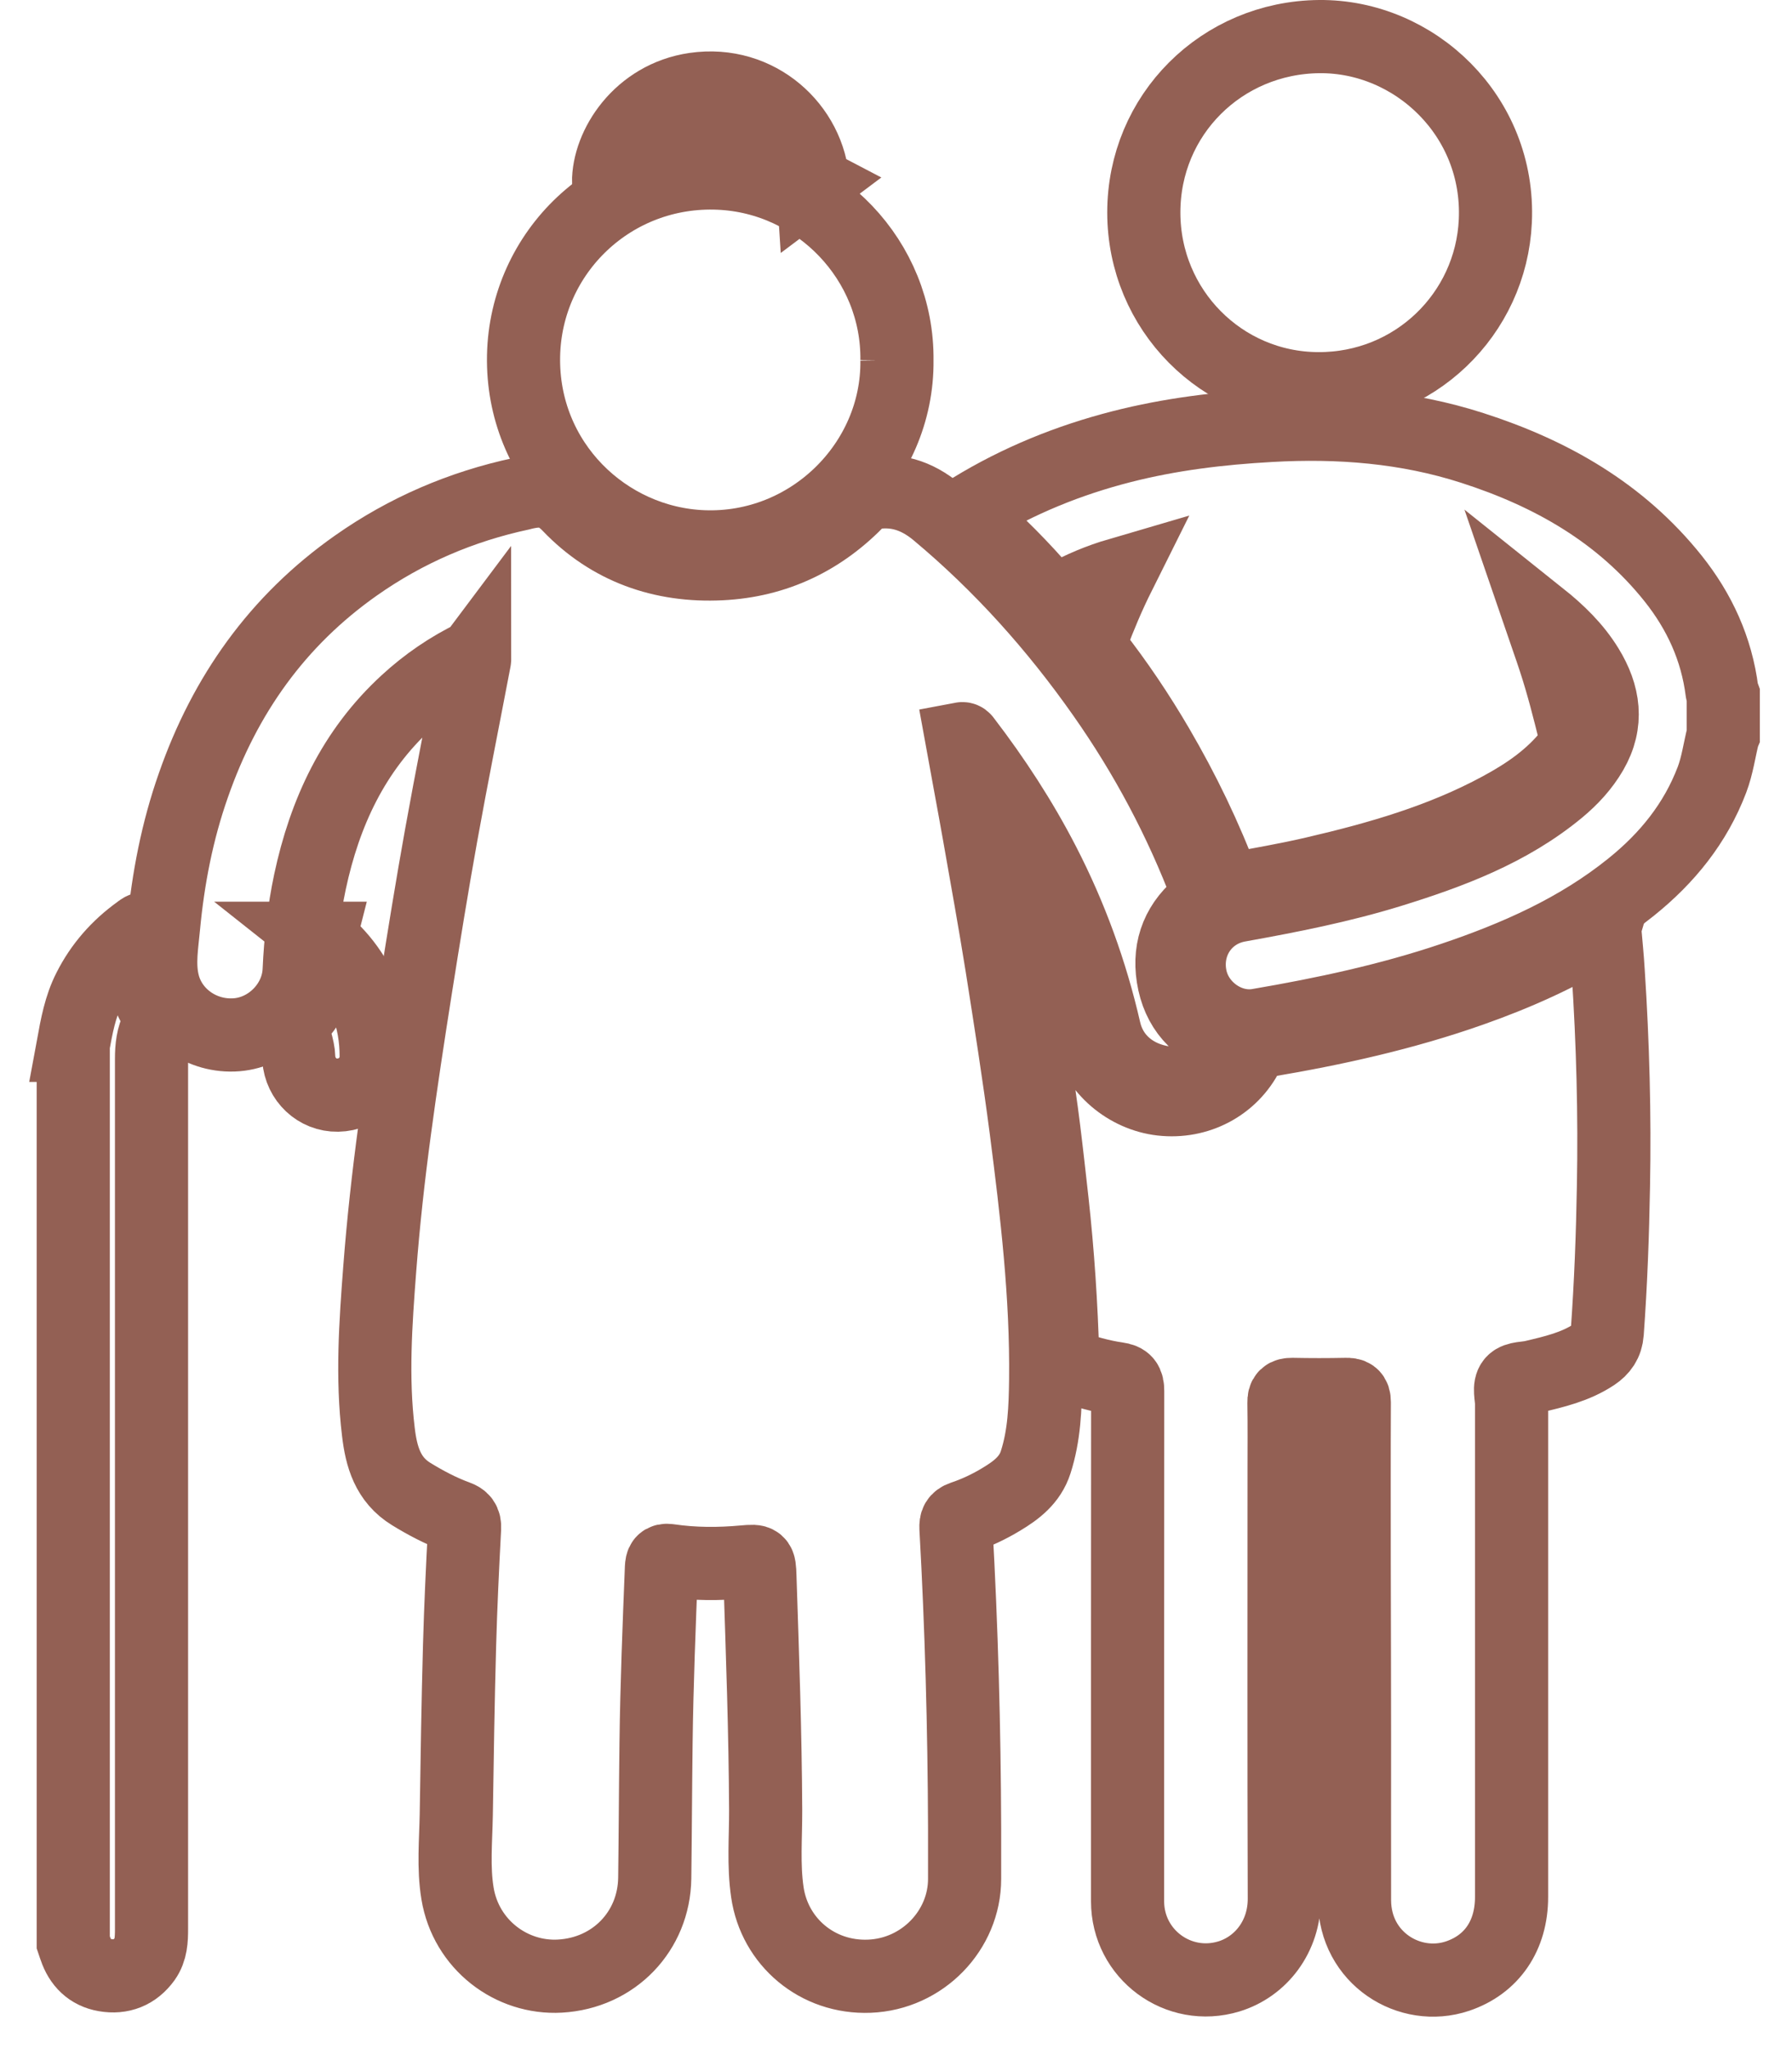
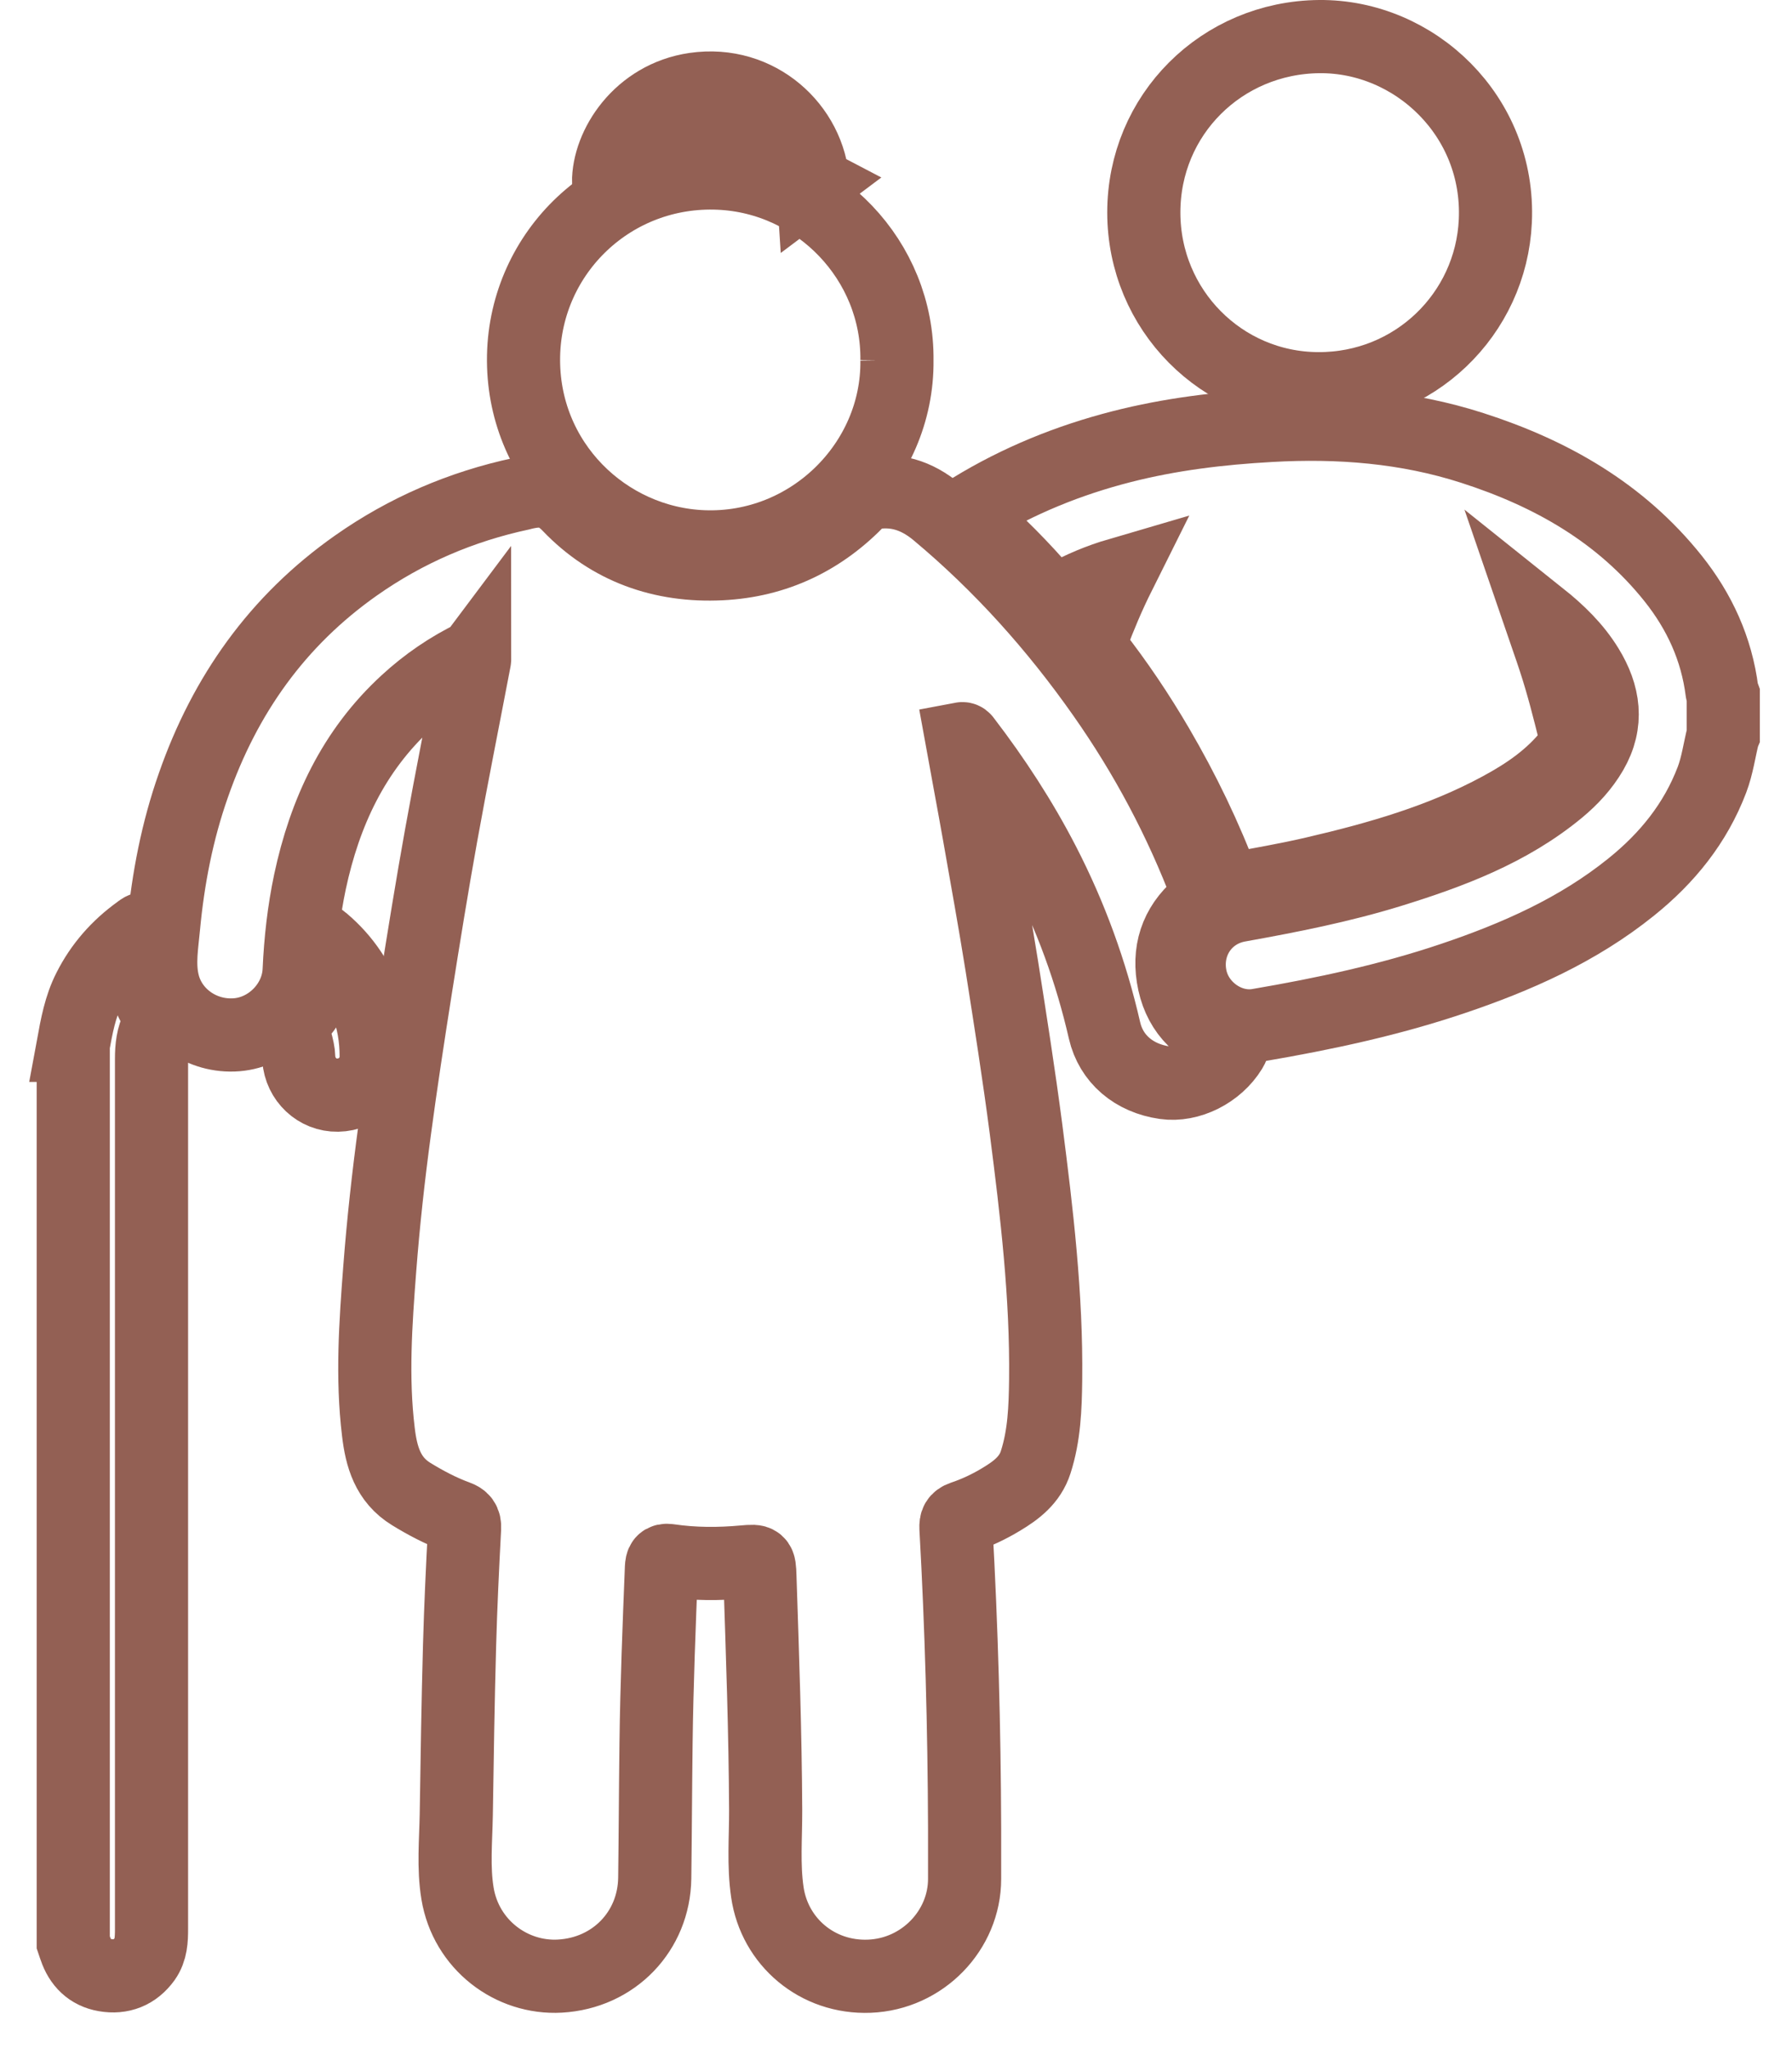
<svg xmlns="http://www.w3.org/2000/svg" width="49" height="56" viewBox="0 0 49 56" fill="none">
  <path d="M47.118 20.086C47.015 20.493 46.962 20.913 46.812 21.309C46.358 22.503 45.585 23.453 44.602 24.243C43.145 25.416 41.468 26.156 39.715 26.746C37.985 27.329 36.205 27.709 34.405 28.016C33.569 28.159 32.709 27.543 32.549 26.689C32.375 25.773 32.942 24.913 33.869 24.746C35.262 24.496 36.652 24.223 38.008 23.806C39.658 23.296 41.268 22.696 42.622 21.576C42.975 21.283 43.285 20.949 43.518 20.549C43.978 19.756 43.862 18.989 43.402 18.24C43.072 17.703 42.632 17.273 42.102 16.85C42.248 17.276 42.385 17.65 42.508 18.03C42.728 18.696 42.898 19.373 43.068 20.053C43.122 20.263 43.078 20.41 42.955 20.566C42.432 21.236 41.748 21.703 41.012 22.099C39.422 22.959 37.702 23.453 35.955 23.859C35.202 24.036 34.439 24.163 33.682 24.309C33.542 24.336 33.505 24.316 33.459 24.193C32.969 22.879 32.359 21.619 31.652 20.41C31.129 19.516 30.552 18.656 29.912 17.84C29.799 17.693 29.796 17.58 29.855 17.423C30.072 16.846 30.309 16.28 30.602 15.693C30.055 15.853 29.562 16.063 29.092 16.32C28.869 16.443 28.749 16.43 28.572 16.226C27.952 15.5 27.276 14.823 26.556 14.193C26.412 14.066 26.406 14.013 26.579 13.91C27.856 13.13 29.226 12.576 30.669 12.207C31.999 11.867 33.355 11.703 34.729 11.627C36.612 11.52 38.462 11.663 40.262 12.243C42.415 12.936 44.318 14.016 45.752 15.813C46.471 16.716 46.938 17.733 47.085 18.89C47.088 18.926 47.108 18.963 47.121 19V20.079L47.118 20.086Z" stroke="#936054" stroke-width="2" stroke-miterlimit="10" />
  <path d="M2 28.569C2.097 28.043 2.19 27.516 2.437 27.033C2.76 26.393 3.22 25.873 3.8 25.456C3.85 25.419 3.9 25.366 3.99 25.379C3.973 25.629 3.953 25.879 3.937 26.129C3.893 26.673 3.993 27.186 4.3 27.646C4.397 27.793 4.4 27.902 4.317 28.059C4.173 28.329 4.143 28.629 4.143 28.936C4.143 36.862 4.143 44.788 4.143 52.715C4.143 53.002 4.133 53.288 3.96 53.535C3.69 53.908 3.317 54.055 2.87 53.978C2.457 53.908 2.193 53.641 2.06 53.248C2.043 53.195 2.02 53.145 2.003 53.092V28.569H2Z" stroke="#936054" stroke-width="2" stroke-miterlimit="10" />
  <path d="M12.973 17.923C12.28 18.259 11.666 18.68 11.113 19.189C9.663 20.519 8.88 22.209 8.476 24.099C8.307 24.899 8.217 25.706 8.18 26.523C8.14 27.426 7.383 28.206 6.473 28.279C5.517 28.356 4.647 27.733 4.45 26.832C4.337 26.326 4.427 25.823 4.473 25.323C4.597 24.006 4.847 22.713 5.287 21.463C6.147 18.996 7.587 16.963 9.736 15.453C11.106 14.49 12.616 13.843 14.253 13.493C14.27 13.493 14.286 13.486 14.3 13.48C14.776 13.366 15.146 13.38 15.559 13.813C16.673 14.98 18.106 15.486 19.716 15.406C21.213 15.333 22.483 14.72 23.516 13.63C23.582 13.56 23.649 13.513 23.756 13.49C24.462 13.343 25.062 13.533 25.616 13.993C27.362 15.45 28.866 17.13 30.169 18.986C31.336 20.646 32.282 22.423 33.002 24.323C33.066 24.486 33.045 24.566 32.899 24.679C32.236 25.189 31.945 25.876 32.075 26.699C32.209 27.552 32.719 28.126 33.542 28.396C33.729 28.456 33.765 28.512 33.656 28.689C33.282 29.299 32.522 29.686 31.849 29.589C31.006 29.469 30.382 28.942 30.202 28.162C29.836 26.566 29.282 25.043 28.532 23.589C27.922 22.406 27.196 21.293 26.386 20.236C26.366 20.209 26.349 20.179 26.296 20.189C26.452 21.053 26.616 21.913 26.769 22.779C26.982 23.989 27.202 25.203 27.396 26.416C27.629 27.896 27.862 29.376 28.056 30.862C28.349 33.136 28.619 35.412 28.592 37.712C28.582 38.472 28.556 39.229 28.319 39.962C28.162 40.449 27.789 40.729 27.379 40.975C27.042 41.179 26.689 41.345 26.319 41.469C26.166 41.522 26.132 41.605 26.139 41.755C26.292 44.485 26.366 47.218 26.376 49.952C26.376 50.418 26.376 50.885 26.376 51.348C26.376 52.751 25.226 53.951 23.773 54.008C22.346 54.065 21.179 53.065 20.983 51.715C20.873 50.971 20.939 50.218 20.936 49.468C20.926 47.338 20.849 45.208 20.779 43.078C20.766 42.658 20.756 42.648 20.346 42.685C19.659 42.748 18.976 42.748 18.296 42.648C18.119 42.622 18.093 42.699 18.086 42.845C18.023 44.435 17.959 46.025 17.939 47.618C17.923 48.855 17.919 50.092 17.903 51.328C17.883 52.775 16.79 53.921 15.313 54.005C13.983 54.081 12.74 53.145 12.51 51.745C12.393 51.035 12.463 50.312 12.476 49.598C12.5 48.055 12.523 46.512 12.566 44.972C12.596 43.905 12.646 42.835 12.703 41.769C12.713 41.579 12.646 41.509 12.49 41.452C12.053 41.292 11.643 41.075 11.246 40.832C10.603 40.439 10.426 39.809 10.346 39.129C10.166 37.645 10.27 36.165 10.383 34.685C10.48 33.416 10.62 32.152 10.79 30.892C10.963 29.599 11.16 28.312 11.363 27.026C11.586 25.619 11.813 24.213 12.066 22.809C12.353 21.216 12.673 19.626 12.976 18.036C12.983 18.006 12.976 17.973 12.976 17.919L12.973 17.923Z" stroke="#936054" stroke-width="2" stroke-miterlimit="10" />
-   <path d="M43.875 25.349C43.911 25.772 43.952 26.166 43.975 26.562C44.102 28.509 44.155 30.462 44.118 32.412C44.095 33.749 44.045 35.085 43.948 36.422C43.928 36.699 43.795 36.879 43.585 37.019C43.078 37.355 42.498 37.489 41.922 37.625C41.732 37.672 41.475 37.652 41.368 37.769C41.248 37.902 41.332 38.158 41.332 38.362C41.332 42.855 41.332 47.351 41.332 51.844C41.332 52.895 40.795 53.688 39.855 54.005C38.548 54.444 37.045 53.521 37.038 51.938C37.035 50.458 37.038 48.975 37.038 47.495C37.038 45.875 37.032 44.258 37.029 42.638C37.029 41.198 37.025 39.758 37.032 38.318C37.032 38.135 36.962 38.105 36.802 38.108C36.312 38.118 35.822 38.118 35.332 38.108C35.162 38.108 35.105 38.155 35.108 38.328C35.118 38.958 35.112 39.588 35.112 40.215C35.112 44.105 35.105 47.995 35.118 51.885C35.122 52.925 34.475 53.748 33.602 54.014C32.219 54.434 30.832 53.408 30.832 51.961C30.832 47.311 30.832 42.662 30.835 38.015C30.835 37.792 30.779 37.709 30.552 37.678C30.102 37.615 29.662 37.482 29.229 37.342C29.096 37.298 29.062 37.239 29.059 37.099C29.019 35.672 28.925 34.245 28.769 32.829C28.622 31.525 28.485 30.219 28.256 28.925C28.092 28.015 28.132 27.109 28.212 26.202C28.262 25.609 28.316 25.019 28.425 24.412C28.609 24.839 28.802 25.262 28.969 25.696C29.296 26.546 29.555 27.419 29.762 28.309C29.975 29.222 30.819 29.932 31.765 30.039C32.742 30.149 33.675 29.666 34.115 28.789C34.225 28.572 34.349 28.482 34.599 28.442C36.502 28.122 38.385 27.706 40.212 27.062C41.445 26.629 42.635 26.099 43.748 25.412C43.782 25.392 43.815 25.376 43.878 25.339L43.875 25.349Z" stroke="#936054" stroke-width="2" stroke-miterlimit="10" />
  <path d="M24.526 9.846C24.559 12.67 22.146 15.053 19.233 14.943C16.563 14.843 14.259 12.633 14.316 9.726C14.373 6.88 16.753 4.603 19.669 4.733C22.372 4.853 24.559 7.12 24.526 9.85V9.846Z" stroke="#936054" stroke-width="2" stroke-miterlimit="10" />
  <path d="M31.276 5.807C31.276 3.137 33.405 1.024 36.075 1C38.678 0.977 41.018 3.167 40.888 6.04C40.772 8.593 38.665 10.636 36.042 10.623C33.405 10.613 31.276 8.467 31.276 5.807Z" stroke="#936054" stroke-width="2" stroke-miterlimit="10" />
  <path d="M22.233 5C20.366 4.02 18.503 3.997 16.64 4.99C16.63 3.993 17.486 2.657 18.993 2.437C20.739 2.183 22.133 3.493 22.229 5.003L22.233 5Z" stroke="#936054" stroke-width="2" stroke-miterlimit="10" />
-   <path d="M8.733 25.643C9.34 26.123 9.753 26.716 10.023 27.409C10.206 27.879 10.286 28.366 10.286 28.869C10.286 29.459 9.823 29.919 9.233 29.929C8.676 29.939 8.21 29.502 8.17 28.932C8.17 28.926 8.17 28.916 8.17 28.909C8.163 28.622 8.02 28.339 8.03 28.076C8.036 27.829 8.33 27.639 8.443 27.383C8.616 26.983 8.66 26.566 8.673 26.143C8.68 25.983 8.693 25.826 8.74 25.643H8.733Z" stroke="#936054" stroke-width="2" stroke-miterlimit="10" />
+   <path d="M8.733 25.643C9.34 26.123 9.753 26.716 10.023 27.409C10.206 27.879 10.286 28.366 10.286 28.869C10.286 29.459 9.823 29.919 9.233 29.929C8.676 29.939 8.21 29.502 8.17 28.932C8.17 28.926 8.17 28.916 8.17 28.909C8.163 28.622 8.02 28.339 8.03 28.076C8.036 27.829 8.33 27.639 8.443 27.383C8.616 26.983 8.66 26.566 8.673 26.143H8.733Z" stroke="#936054" stroke-width="2" stroke-miterlimit="10" />
</svg>